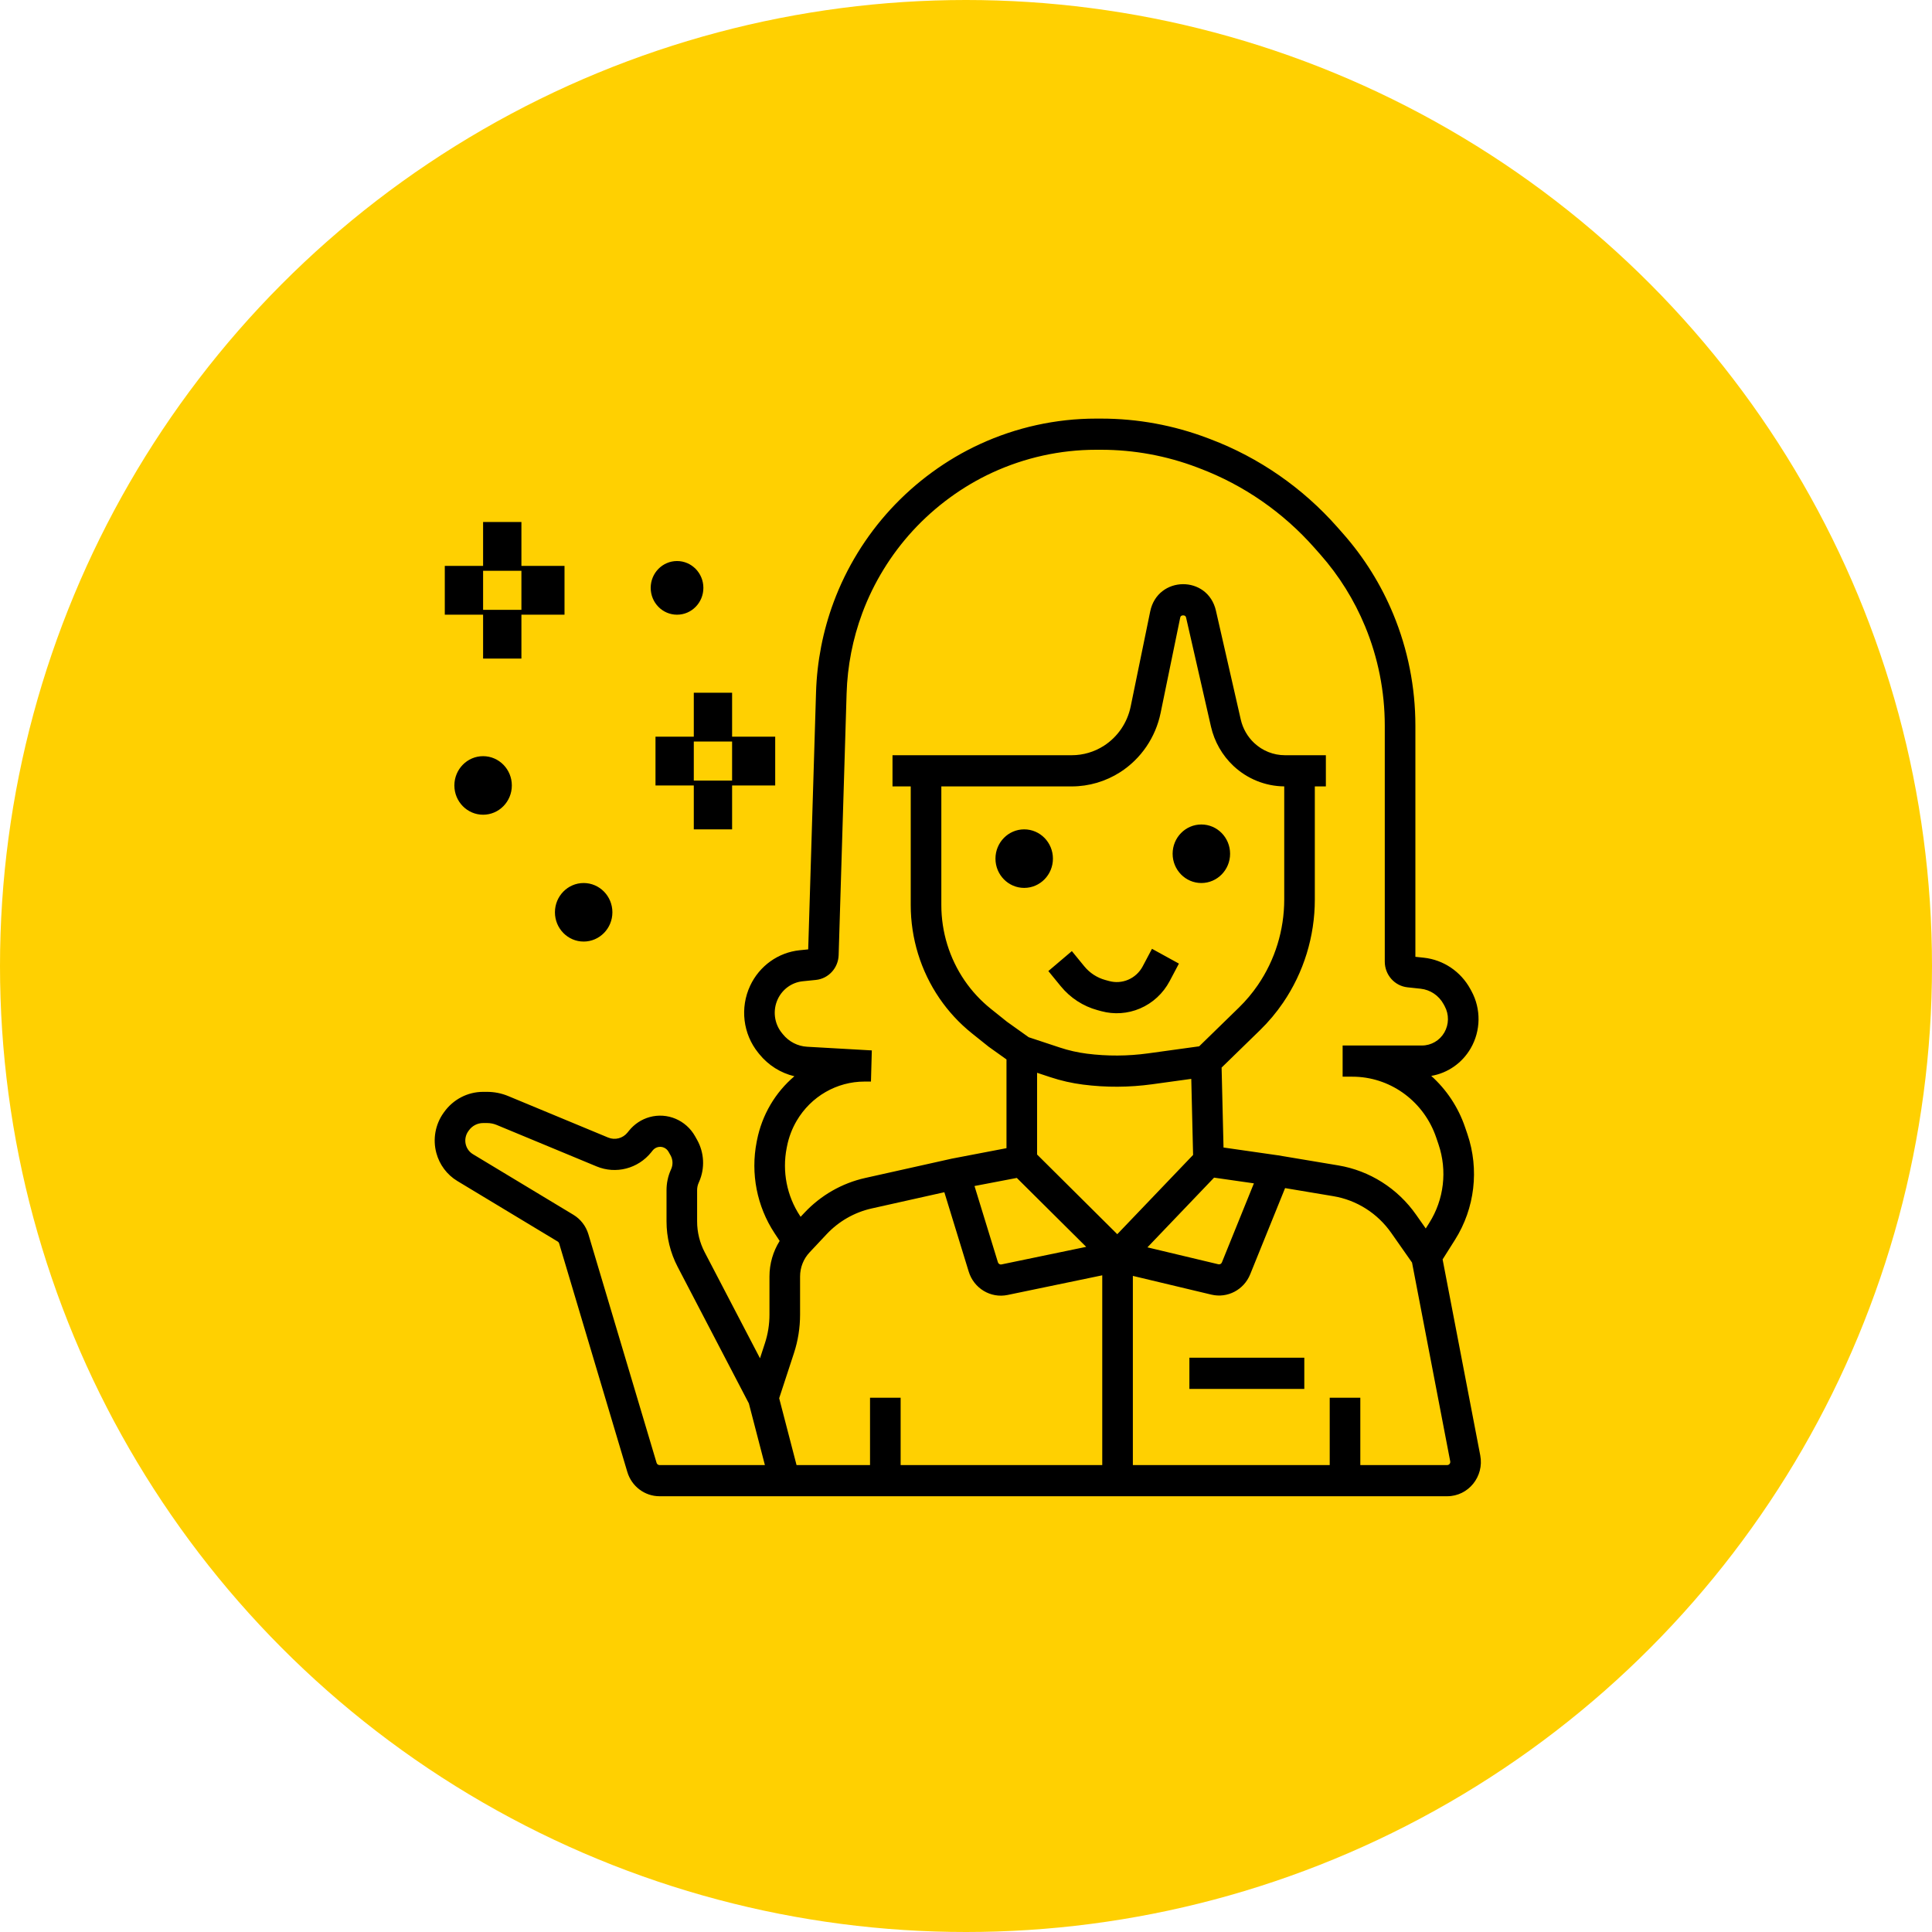
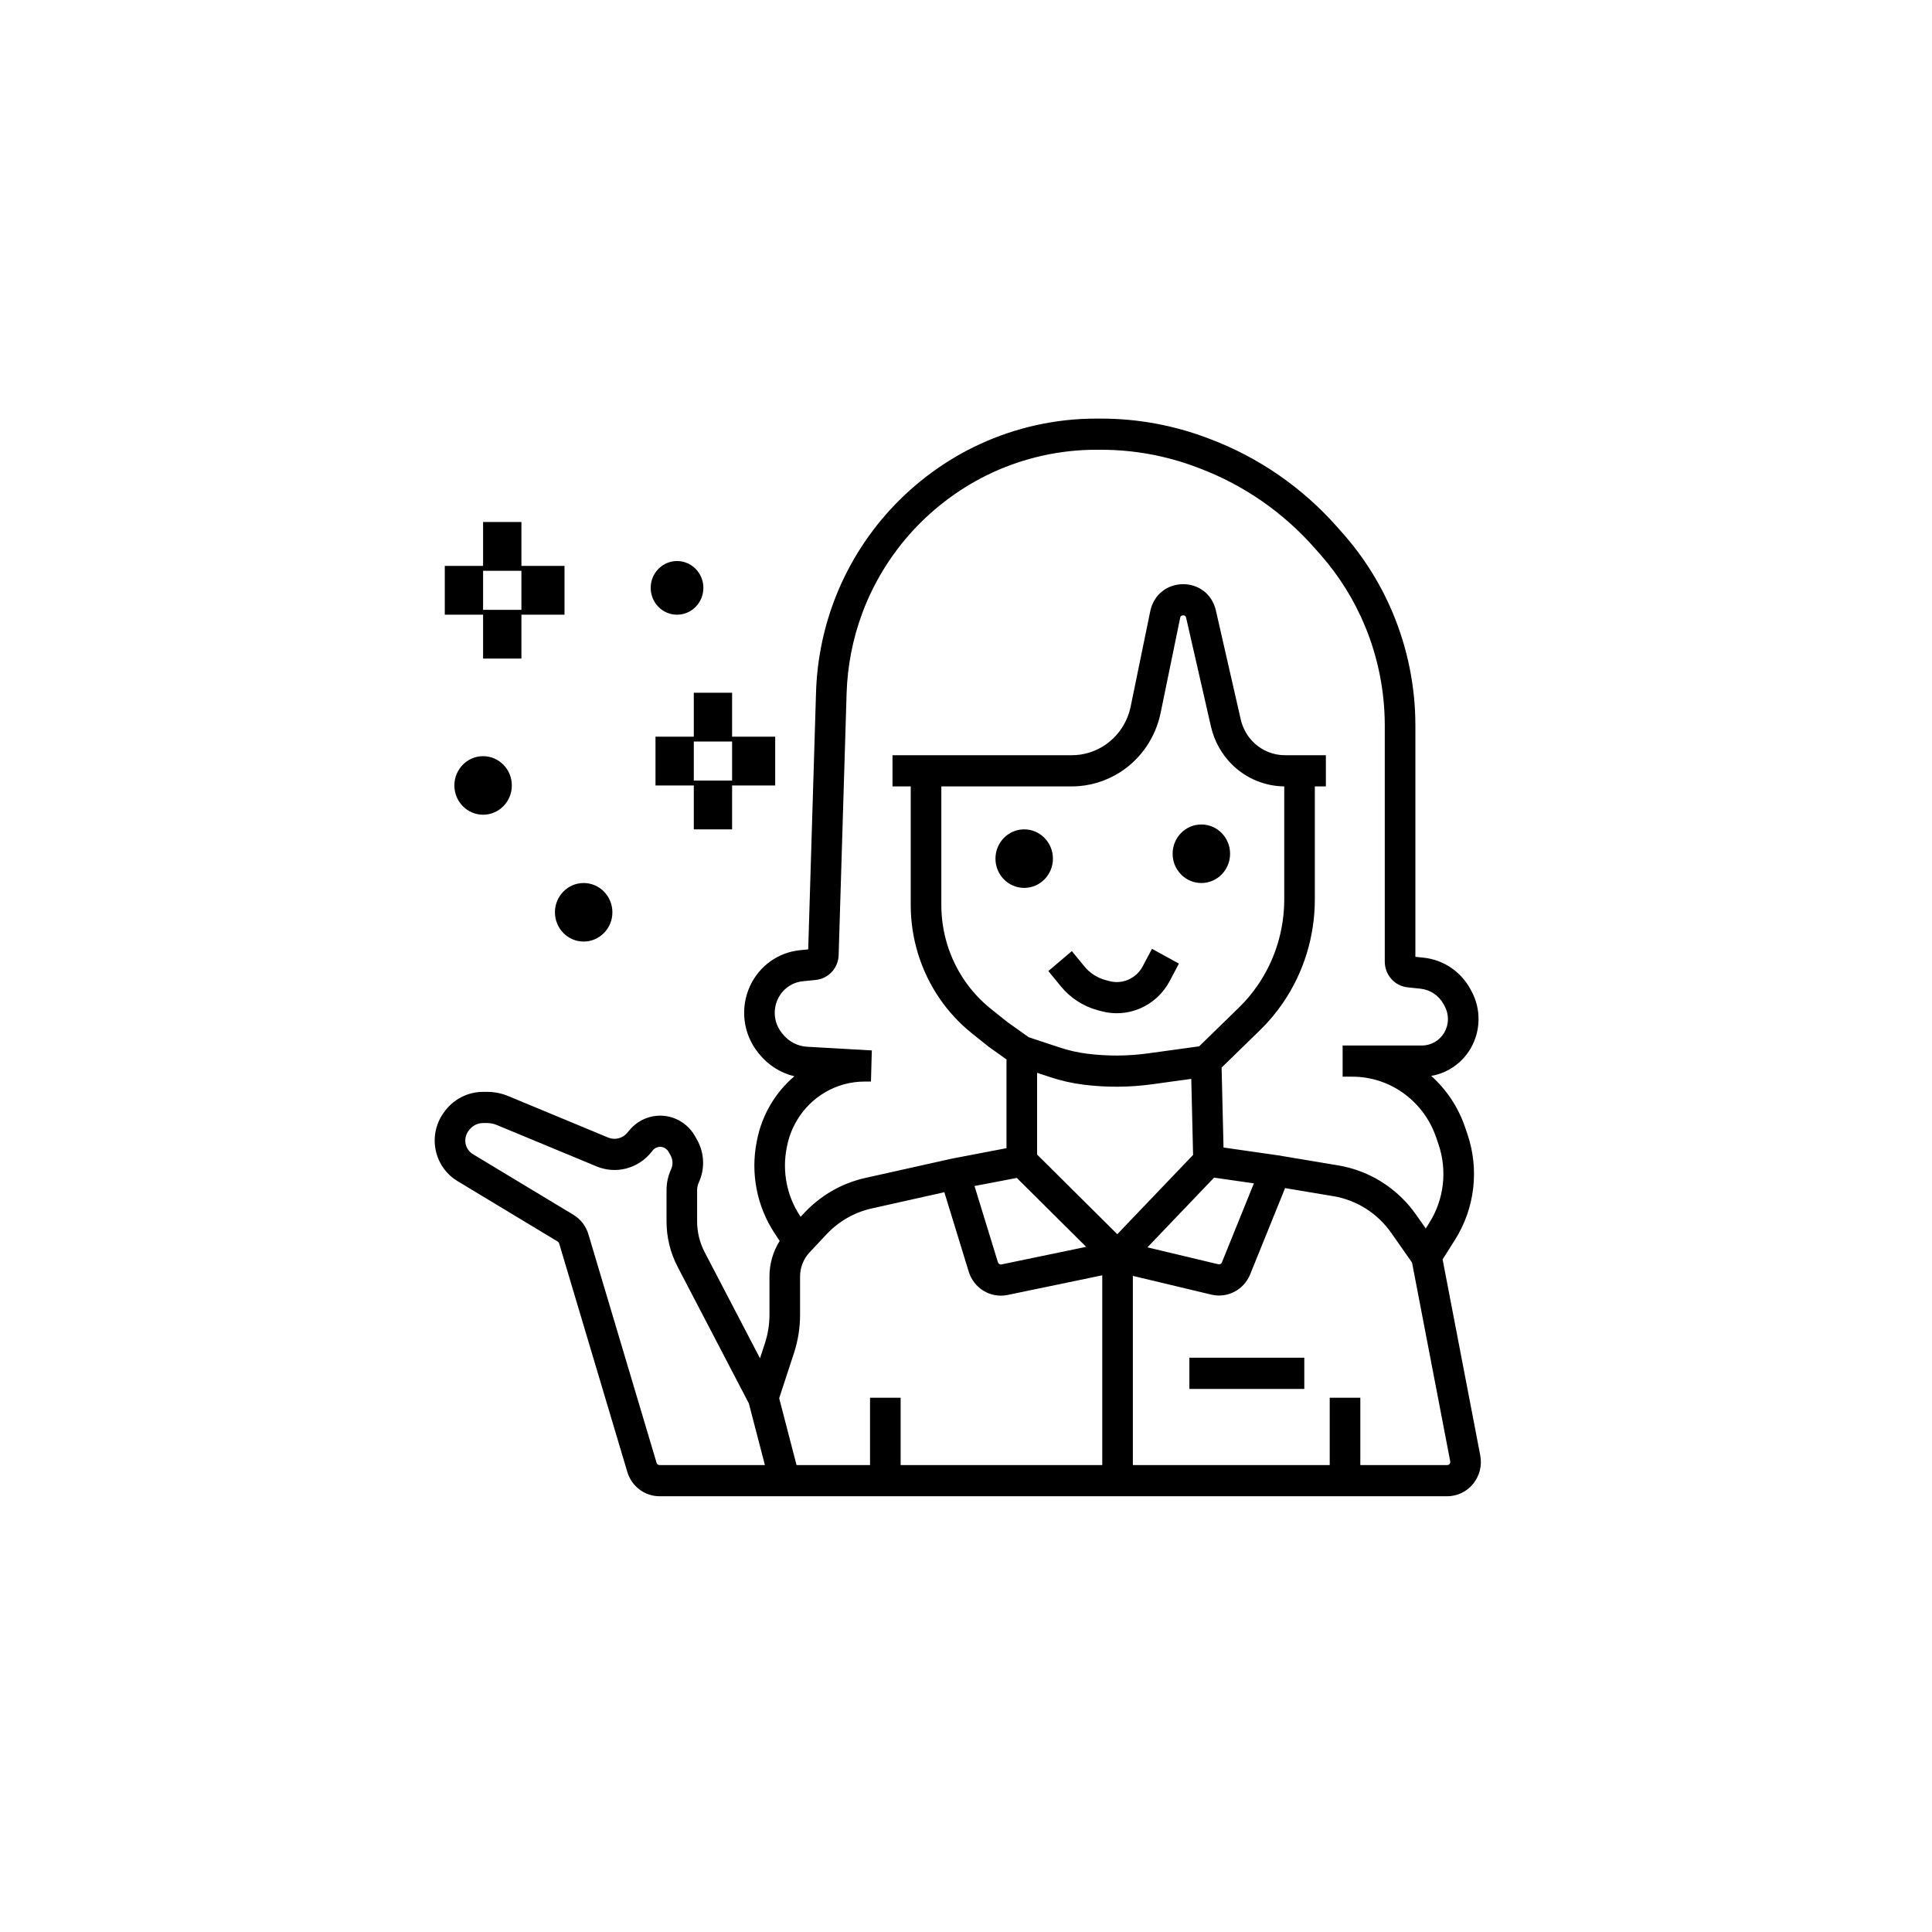
<svg xmlns="http://www.w3.org/2000/svg" width="120" height="120" viewBox="0 0 120 120" fill="none">
-   <circle cx="60" cy="60" r="60" fill="#FFD001" />
  <g clip-path="url(#clip0_150_201)">
    <path d="M68.395 26C70.658 26 72.901 26.412 75.021 27.217L75.187 27.28C78.204 28.425 80.904 30.296 83.057 32.733L83.421 33.146C84.728 34.626 85.783 36.318 86.541 38.153C87.446 40.342 87.912 42.693 87.912 45.068V59.429L88.436 59.485C89.653 59.616 90.732 60.342 91.326 61.432L91.393 61.555C91.997 62.664 91.981 64.016 91.35 65.109C90.817 66.032 89.914 66.654 88.897 66.826C89.836 67.669 90.572 68.758 91 70.02L91.145 70.445C91.889 72.635 91.605 75.051 90.376 77L89.603 78.224L91.941 90.395C92.193 91.711 91.204 92.934 89.889 92.934H40.964C40.043 92.934 39.231 92.321 38.964 91.424L34.728 77.226C34.714 77.18 34.684 77.14 34.643 77.116L28.406 73.354C27.765 72.968 27.297 72.342 27.101 71.61C26.872 70.756 27.037 69.841 27.548 69.125L27.585 69.074C28.148 68.284 29.049 67.817 30.007 67.817H30.254C30.705 67.817 31.151 67.906 31.568 68.079L37.773 70.655C38.199 70.832 38.687 70.705 38.978 70.342L39.069 70.229C39.399 69.82 39.845 69.524 40.346 69.385C41.446 69.079 42.609 69.57 43.175 70.579L43.299 70.8C43.744 71.594 43.792 72.558 43.427 73.394L43.393 73.472C43.331 73.614 43.299 73.768 43.299 73.923V75.864C43.299 76.529 43.46 77.184 43.766 77.772L47.205 84.366L47.51 83.432C47.698 82.859 47.793 82.26 47.793 81.656V79.285C47.793 78.497 48.016 77.732 48.426 77.077L48.105 76.589C47.011 74.925 46.613 72.886 46.998 70.922L47.018 70.822C47.171 70.042 47.455 69.294 47.856 68.612C48.256 67.933 48.761 67.34 49.341 66.848C48.492 66.647 47.723 66.167 47.161 65.472L47.094 65.389C46.148 64.219 45.953 62.596 46.592 61.228C47.169 59.994 48.337 59.157 49.671 59.021L50.199 58.967L50.685 43.009C50.743 41.09 51.113 39.193 51.78 37.397C52.571 35.267 53.785 33.295 55.312 31.636C56.871 29.941 58.776 28.547 60.856 27.588C63.119 26.545 65.586 26 68.072 26H68.395ZM30.007 69.754C29.657 69.754 29.327 69.924 29.122 70.213L29.085 70.264C28.913 70.505 28.857 70.813 28.934 71.101C29 71.347 29.158 71.558 29.374 71.688L35.611 75.45C36.061 75.721 36.395 76.154 36.547 76.663L40.782 90.861C40.806 90.942 40.88 90.998 40.964 90.998H47.509L46.514 87.171L42.087 78.68C41.635 77.813 41.399 76.846 41.399 75.864V73.923C41.399 73.497 41.487 73.075 41.656 72.686L41.691 72.608C41.81 72.335 41.794 72.02 41.649 71.76L41.525 71.54C41.389 71.298 41.11 71.18 40.846 71.253C40.726 71.287 40.619 71.357 40.54 71.455L40.45 71.569C39.63 72.589 38.254 72.946 37.056 72.448L30.851 69.873C30.661 69.794 30.459 69.754 30.254 69.754H30.007ZM54.143 75.059C53.073 75.298 52.097 75.856 51.34 76.662L50.284 77.788C49.905 78.191 49.694 78.727 49.694 79.285V81.656C49.694 82.468 49.566 83.274 49.314 84.044L48.396 86.846L49.475 90.998H54.039V86.815H55.94V90.998H68.463V79.212L62.582 80.433C61.532 80.651 60.489 80.025 60.169 78.983L58.655 74.051L54.143 75.059ZM77.651 79.15C77.261 80.115 76.24 80.65 75.243 80.412L70.364 79.248V90.998H82.591V86.815H84.492V90.998H89.889C90.009 90.998 90.098 90.887 90.076 90.767L87.704 78.42L86.411 76.575C85.558 75.359 84.266 74.539 82.819 74.297L79.819 73.795L77.651 79.15ZM81.013 86.268H73.875V84.331H81.013V86.268ZM60.528 73.666L61.983 78.404C62.013 78.499 62.107 78.555 62.203 78.536L67.465 77.444L63.156 73.163L60.528 73.666ZM71.269 77.475L75.675 78.526C75.766 78.548 75.859 78.499 75.894 78.411L77.882 73.5L75.409 73.145L71.269 77.475ZM64.416 71.71L69.396 76.658L74.105 71.735L73.992 67.011L71.561 67.346C70.139 67.541 68.698 67.549 67.274 67.367C66.581 67.279 65.898 67.124 65.234 66.904L64.416 66.633V71.71ZM68.072 27.936C65.858 27.936 63.658 28.422 61.639 29.352C59.789 30.205 58.089 31.45 56.698 32.961C55.34 34.437 54.26 36.192 53.558 38.081C52.965 39.678 52.636 41.364 52.584 43.07L52.09 59.323C52.065 60.125 51.461 60.785 50.677 60.865L49.86 60.948C49.187 61.016 48.599 61.438 48.308 62.06C47.986 62.75 48.084 63.568 48.561 64.158L48.628 64.24C49 64.701 49.545 64.982 50.13 65.015L54.15 65.243L54.097 67.178H53.699C51.973 67.178 50.374 68.1 49.486 69.609C49.197 70.1 48.992 70.639 48.882 71.202L48.862 71.302C48.576 72.76 48.871 74.276 49.684 75.511L49.728 75.578L49.967 75.324C50.985 74.24 52.297 73.489 53.736 73.167L59.098 71.97L59.127 71.964L62.515 71.315V65.804L61.434 65.033L61.412 65.018L61.391 65.001L60.367 64.182C59.592 63.561 58.911 62.826 58.348 62.001C57.189 60.303 56.567 58.283 56.567 56.215V48.845H55.435V46.908H66.571C67.277 46.908 67.969 46.705 68.567 46.32C69.422 45.77 70.022 44.889 70.229 43.88L71.441 37.978C71.9 35.746 75.017 35.71 75.524 37.932L77.066 44.69C77.194 45.25 77.484 45.758 77.899 46.148C78.419 46.637 79.101 46.908 79.809 46.908H82.352V48.845H81.666V55.872C81.666 58.164 80.977 60.401 79.693 62.282C79.274 62.896 78.795 63.467 78.264 63.984L75.876 66.31L75.995 71.274L79.361 71.757L79.383 71.76L83.127 72.386C85.073 72.712 86.811 73.814 87.957 75.449L88.556 76.303L88.777 75.952C89.691 74.503 89.902 72.707 89.349 71.079L89.205 70.653C88.46 68.463 86.474 66.97 84.216 66.879L83.996 66.875H83.393V64.938H88.32C88.892 64.938 89.422 64.63 89.712 64.128C90.001 63.626 90.009 63.004 89.731 62.495L89.665 62.373C89.371 61.834 88.838 61.475 88.237 61.411L87.422 61.324C86.62 61.238 86.011 60.548 86.011 59.727V45.068C86.011 42.951 85.596 40.855 84.789 38.904C84.114 37.269 83.174 35.76 82.009 34.442L81.644 34.029C79.696 31.823 77.253 30.13 74.524 29.095L74.358 29.031C72.45 28.307 70.431 27.936 68.395 27.936H68.072ZM73.486 38.221C73.429 38.222 73.386 38.24 73.361 38.259C73.345 38.272 73.318 38.297 73.302 38.375L72.089 44.277C71.777 45.799 70.872 47.127 69.582 47.958C68.68 48.537 67.636 48.845 66.571 48.845H58.468V56.215C58.468 57.888 58.971 59.521 59.908 60.895C60.364 61.562 60.915 62.157 61.542 62.659L62.543 63.461L63.894 64.424L65.821 65.062C66.371 65.245 66.936 65.373 67.509 65.446C68.771 65.606 70.047 65.6 71.306 65.427L74.482 64.989L76.95 62.584C77.389 62.156 77.786 61.684 78.133 61.176C79.196 59.619 79.765 57.768 79.766 55.872V48.844C78.596 48.833 77.471 48.38 76.61 47.571C75.915 46.917 75.429 46.066 75.215 45.128L73.673 38.371C73.655 38.294 73.626 38.268 73.61 38.256C73.586 38.238 73.542 38.22 73.486 38.221ZM73.225 59.851L72.652 60.934C72.246 61.703 71.592 62.306 70.801 62.642C70.042 62.964 69.199 63.022 68.404 62.806L68.165 62.741C67.274 62.499 66.479 61.981 65.888 61.259L65.115 60.314L66.575 59.075L67.348 60.02C67.687 60.434 68.144 60.731 68.655 60.87L68.894 60.935C69.284 61.041 69.697 61.013 70.07 60.854C70.458 60.69 70.779 60.394 70.978 60.016L71.552 58.932L73.225 59.851ZM36.252 54.846C37.237 54.846 38.037 55.66 38.037 56.664C38.037 57.668 37.237 58.482 36.252 58.482C35.267 58.482 34.468 57.668 34.468 56.664C34.468 55.66 35.267 54.846 36.252 54.846ZM63.614 51.513C64.6 51.513 65.399 52.327 65.399 53.331C65.399 54.335 64.6 55.149 63.614 55.149C62.629 55.149 61.83 54.335 61.83 53.331C61.83 52.327 62.629 51.513 63.614 51.513ZM74.618 51.21C75.604 51.21 76.403 52.024 76.403 53.028C76.403 54.032 75.604 54.846 74.618 54.846C73.633 54.846 72.834 54.032 72.834 53.028C72.834 52.024 73.633 51.21 74.618 51.21ZM45.472 45.756H48.149V48.786H45.472V51.513H43.093V48.786H40.714V45.756H43.093V43.028H45.472V45.756ZM30.006 46.967C30.992 46.967 31.791 47.782 31.791 48.786C31.791 49.79 30.992 50.604 30.006 50.604C29.021 50.604 28.222 49.79 28.222 48.786C28.222 47.782 29.021 46.967 30.006 46.967ZM43.093 48.483H45.472V46.059H43.093V48.483ZM32.386 35.15H35.063V38.18H32.386V40.907H30.006V38.18H27.627V35.15H30.006V32.422H32.386V35.15ZM42.052 34.847C42.955 34.847 43.688 35.593 43.688 36.513C43.688 37.434 42.955 38.18 42.052 38.18C41.148 38.18 40.416 37.434 40.416 36.513C40.416 35.593 41.148 34.847 42.052 34.847ZM30.006 37.877H32.386V35.453H30.006V37.877Z" fill="black" />
  </g>
  <defs>
    <clipPath id="clip0_150_201">
      <rect width="65" height="67" fill="white" transform="translate(27 26)" />
    </clipPath>
  </defs>
</svg>